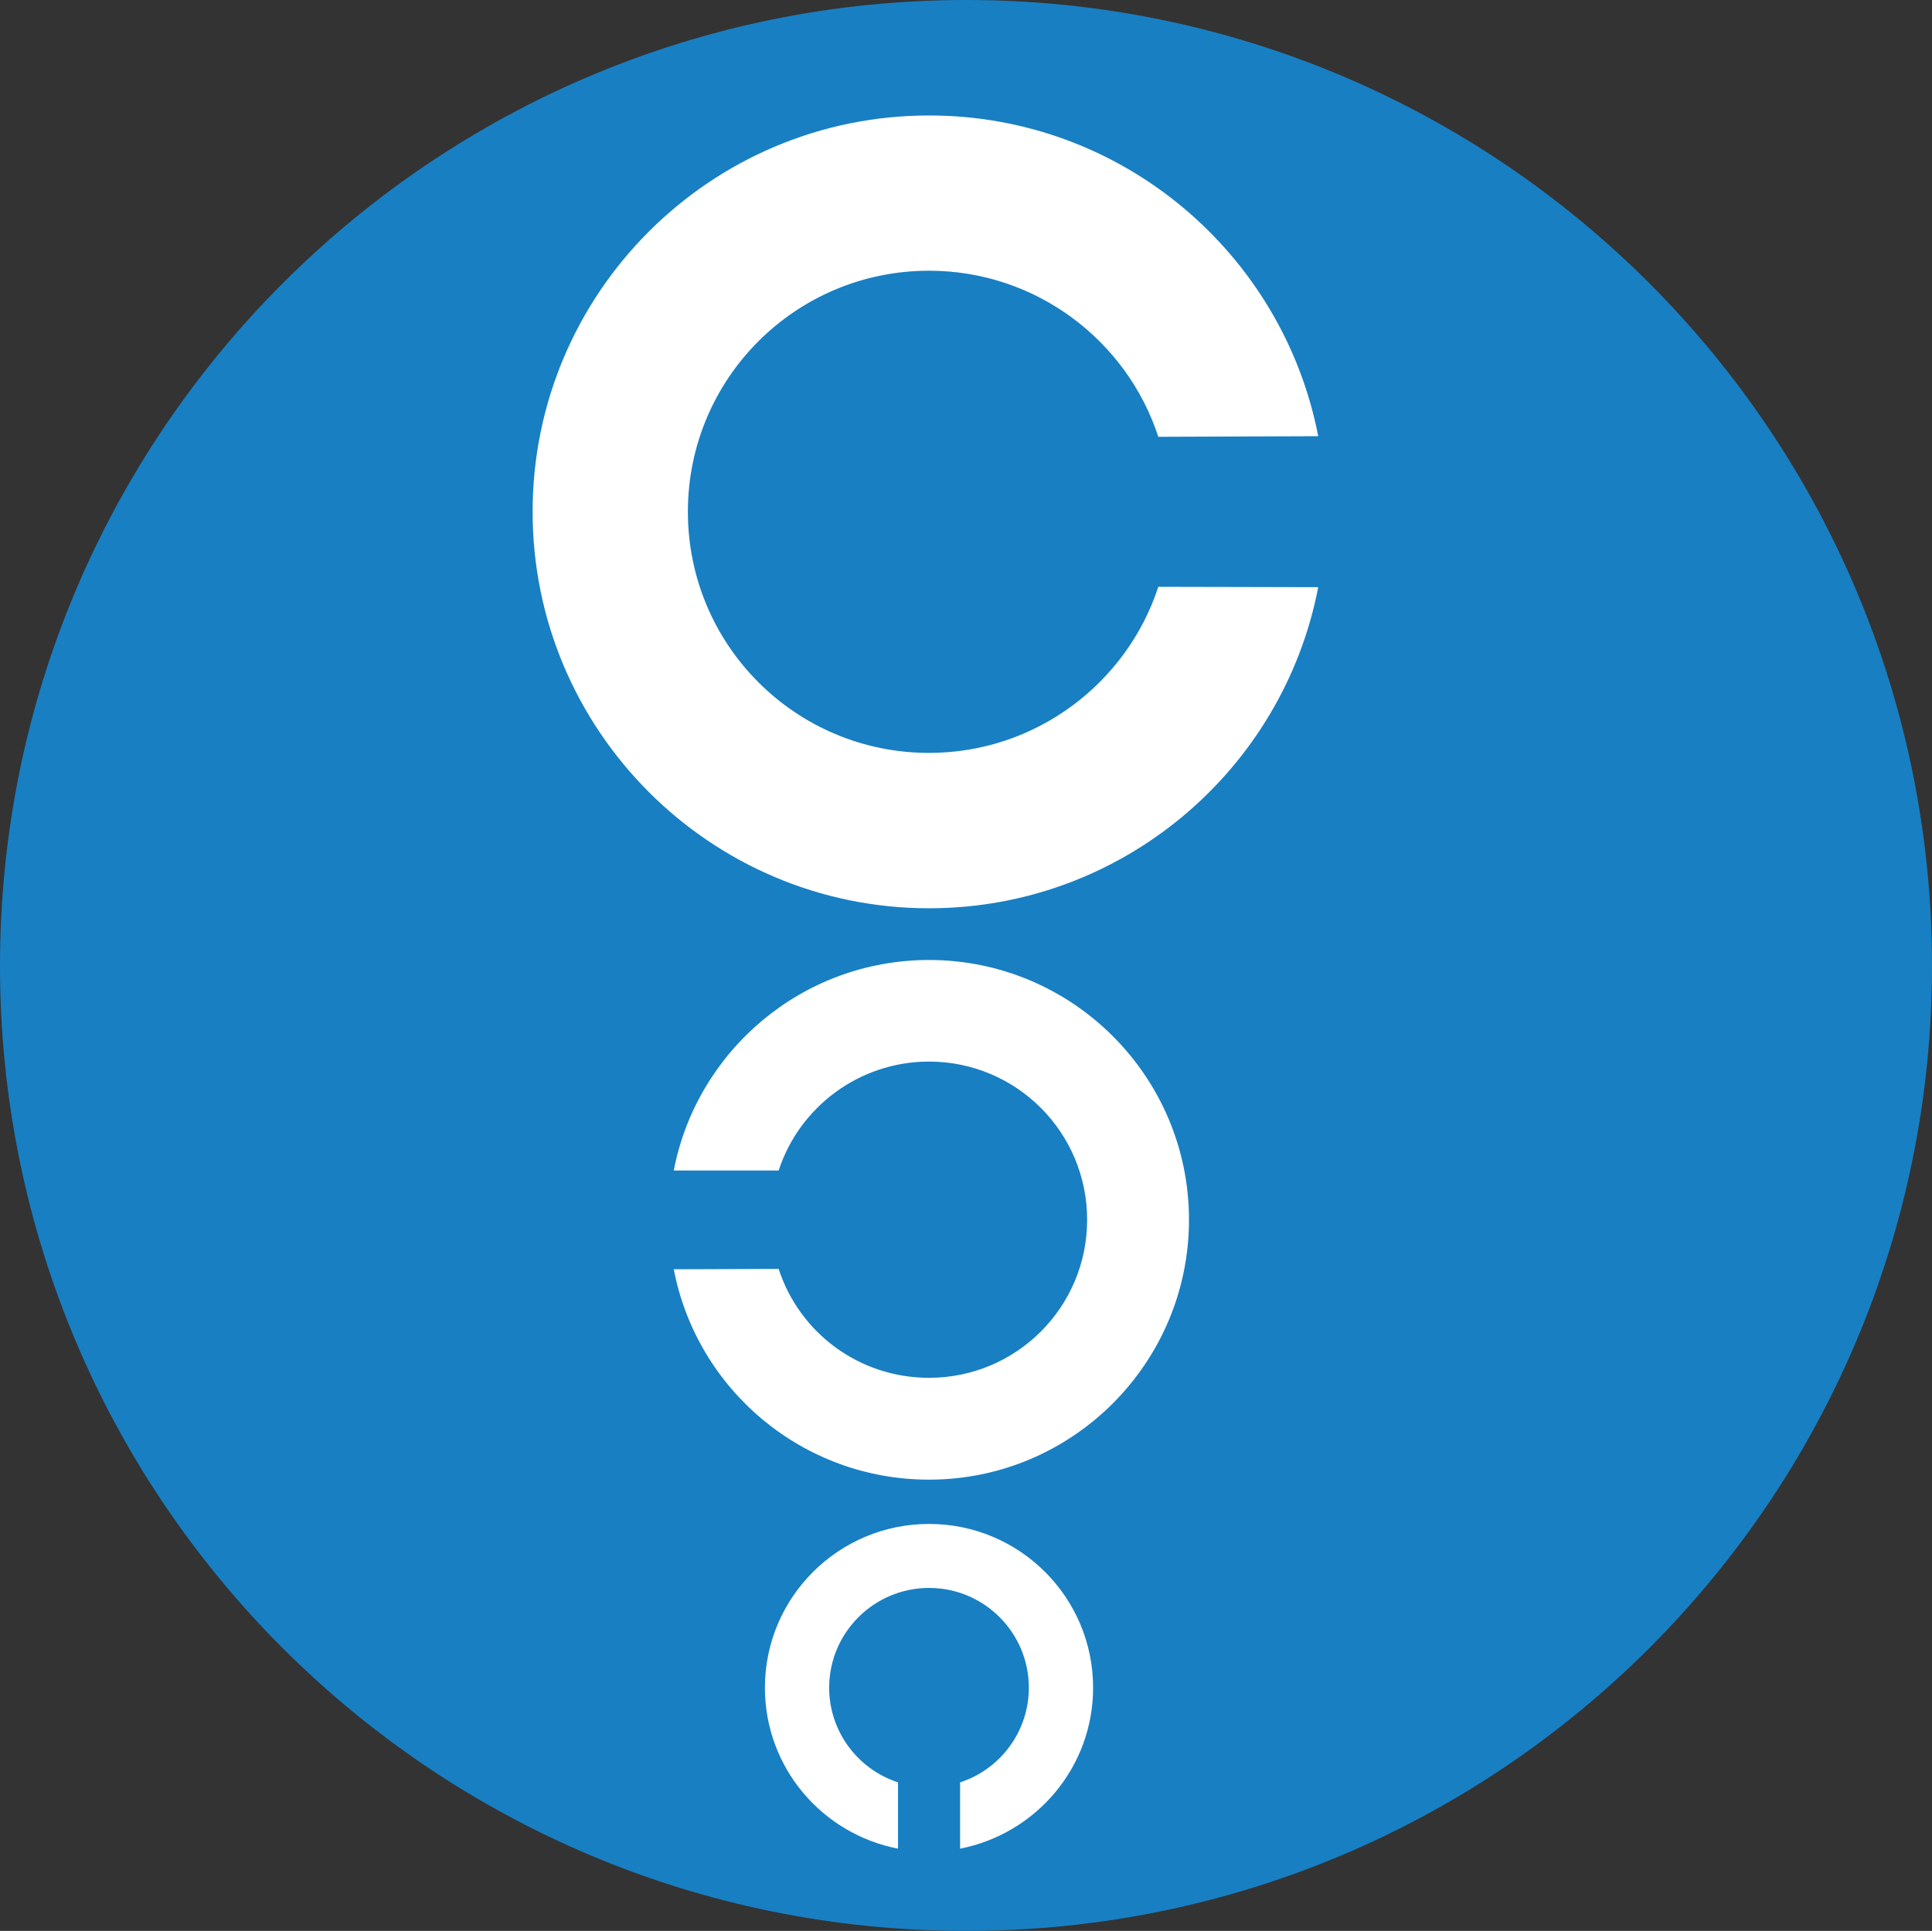
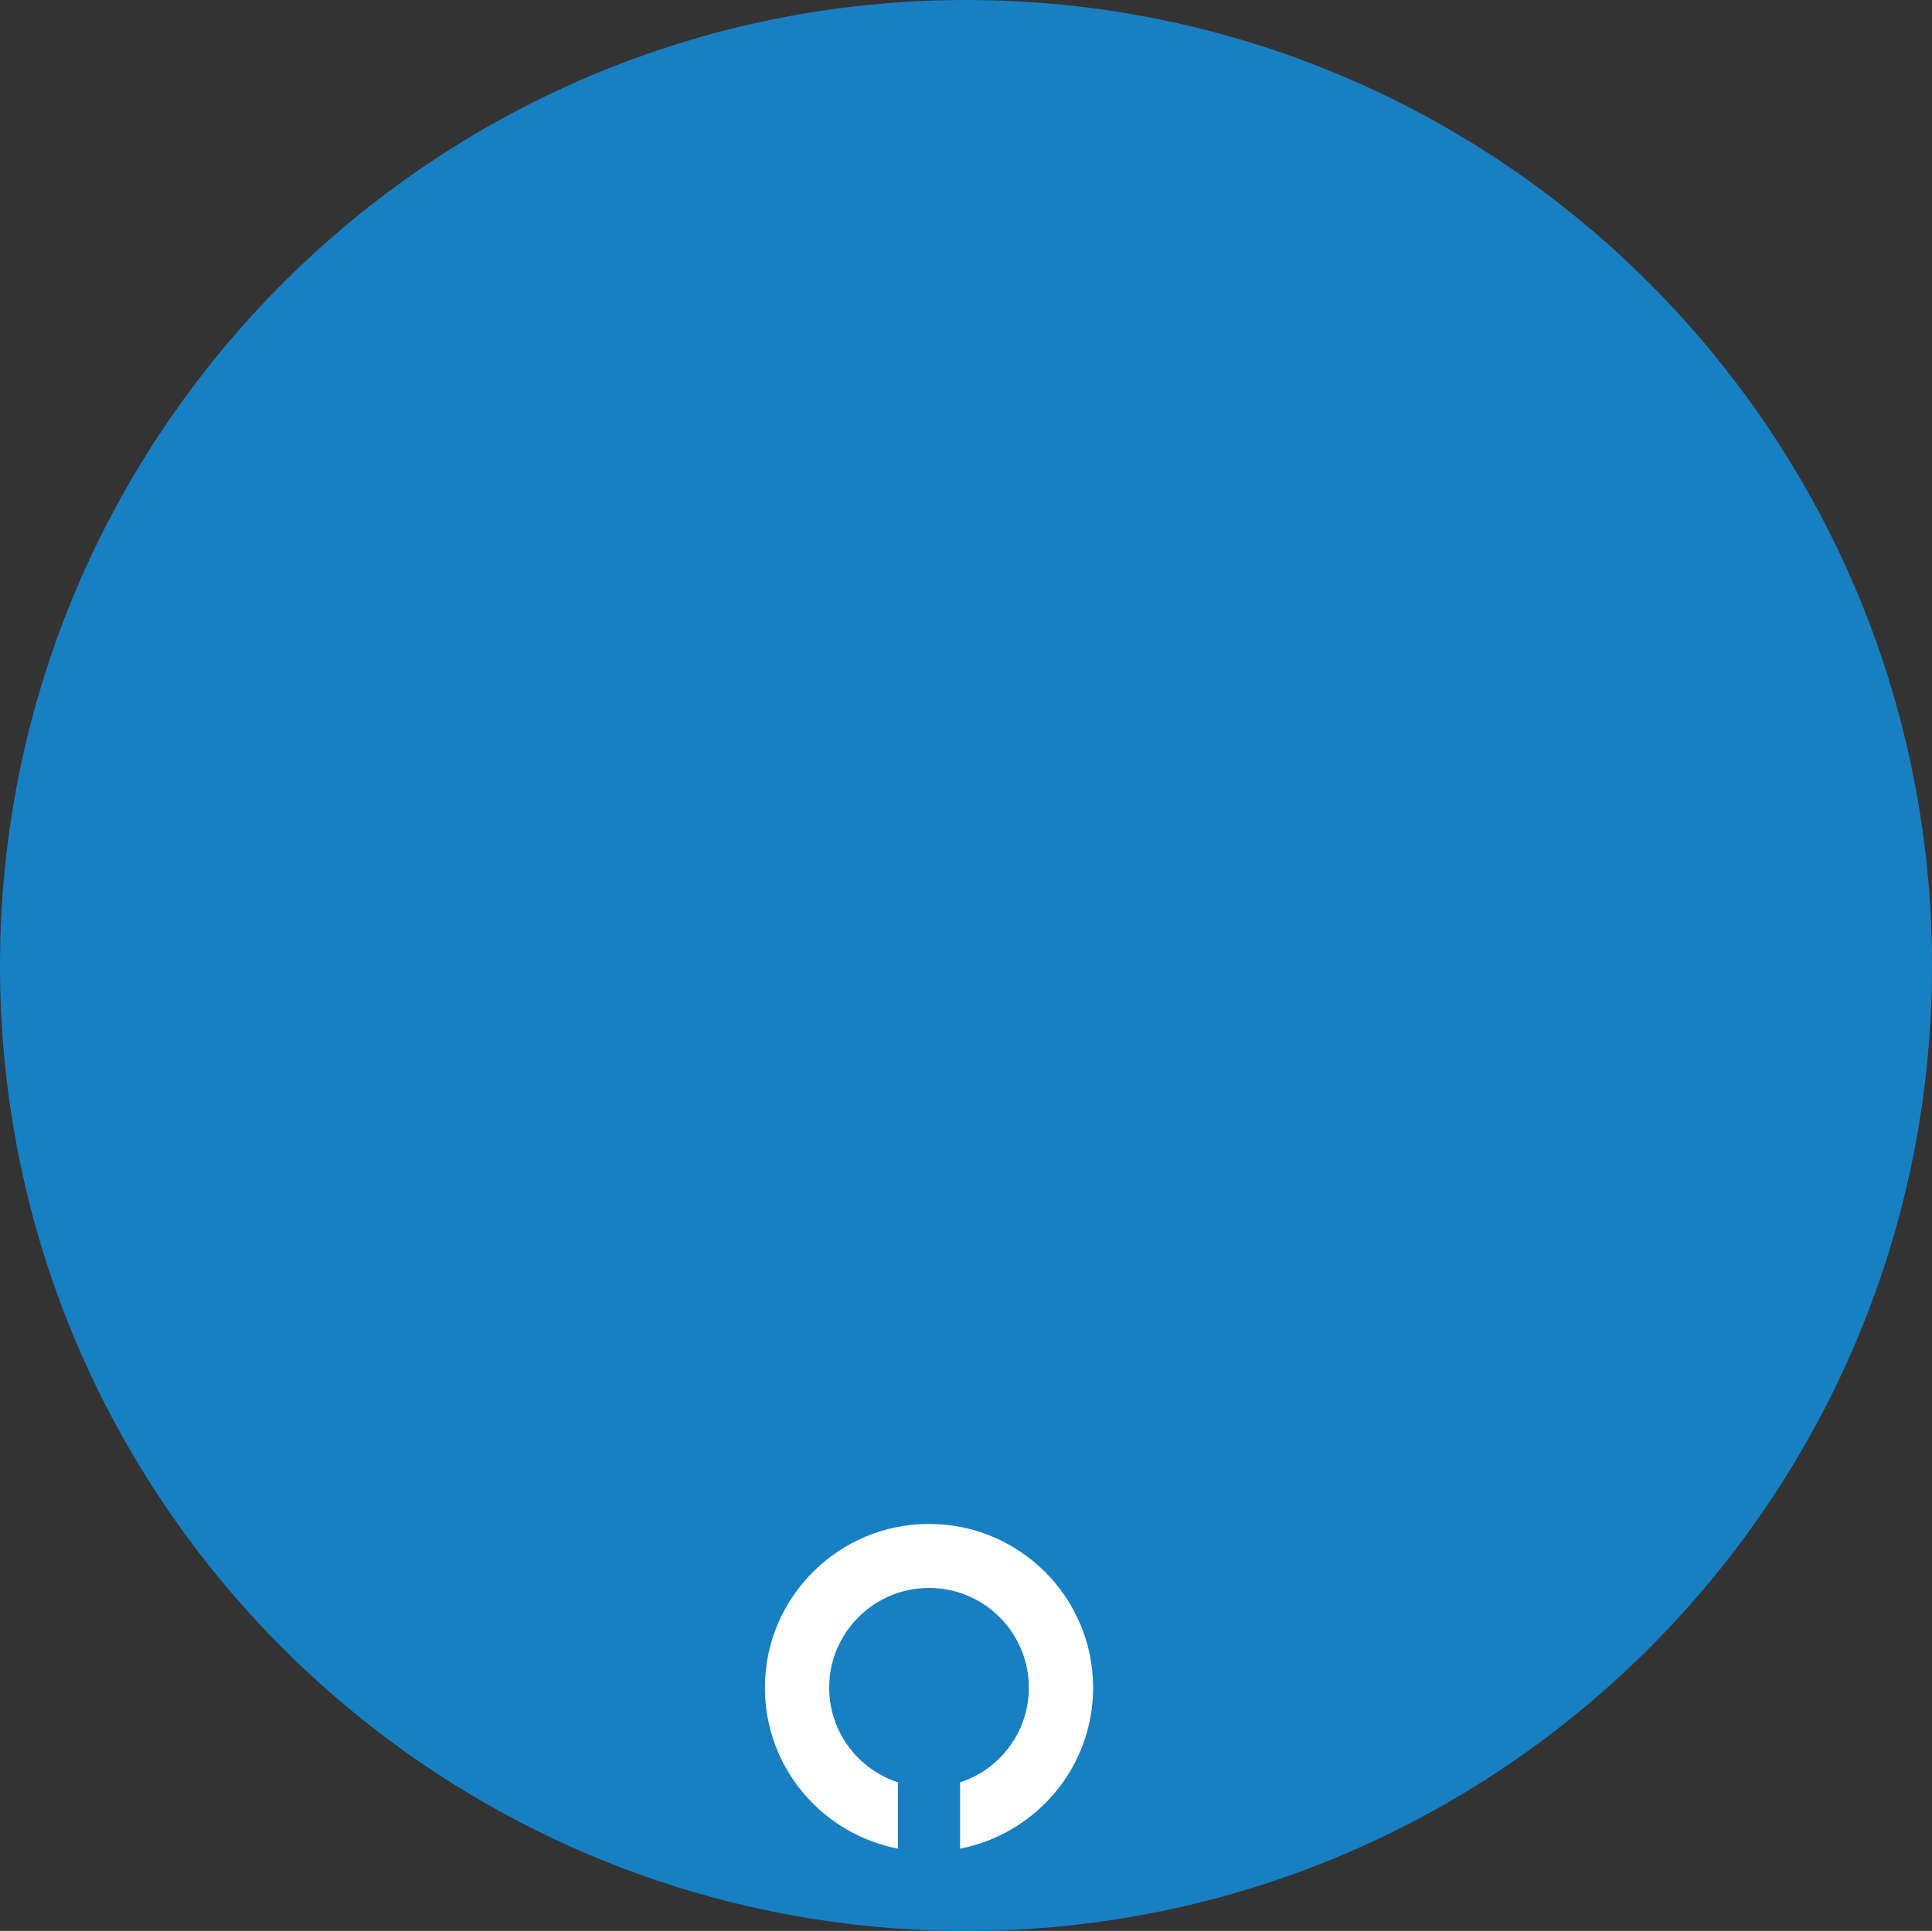
<svg xmlns="http://www.w3.org/2000/svg" id="_レイヤー_2" width="158.77" height="158.7" viewBox="0 0 158.77 158.7">
  <rect x="0" y="0" width="158.77" height="158.7" fill="#333333" stroke="none" />
  <defs>
    <style>.cls-1{fill:#fff;}.cls-2{fill:#187fc3;}</style>
  </defs>
  <g id="_レイヤー_2-2">
    <g>
      <path class="cls-2" d="m79.4,158.7c43.82,0,79.37-35.49,79.37-79.32S123.22,0,79.4,0,0,35.54,0,79.38s35.54,79.32,79.4,79.32Z" />
      <g>
-         <path class="cls-1" d="m95.19,48.23c-2.59,7.92-10.07,13.65-18.84,13.65-10.96,0-19.82-8.86-19.82-19.82s8.86-19.81,19.82-19.81c8.77,0,16.25,5.72,18.84,13.65l13.14-.05c-2.91-15.01-16.11-26.36-31.98-26.36-17.99,0-32.58,14.61-32.58,32.57s14.59,32.59,32.58,32.59c15.87,0,29.09-11.37,31.98-26.39l-13.14-.03Z" />
-         <path class="cls-1" d="m63.99,96.2c1.68-5.17,6.58-8.95,12.36-8.95,7.17,0,12.99,5.81,12.99,13s-5.82,12.99-12.99,12.99c-5.78,0-10.67-3.73-12.36-8.95l-8.62.03c1.89,9.86,10.56,17.29,20.98,17.29,11.77,0,21.36-9.57,21.36-21.36s-9.59-21.35-21.36-21.35c-10.42,0-19.09,7.46-20.98,17.3h8.62Z" />
        <path class="cls-1" d="m73.8,146.49c-3.29-1.07-5.66-4.16-5.66-7.78,0-4.52,3.68-8.2,8.21-8.2s8.2,3.68,8.2,8.2c0,3.63-2.38,6.72-5.65,7.78v5.45c6.22-1.22,10.93-6.66,10.93-13.23,0-7.44-6.05-13.46-13.48-13.46s-13.49,6.02-13.49,13.46c0,6.57,4.7,12.02,10.94,13.23v-5.45Z" />
      </g>
    </g>
  </g>
</svg>